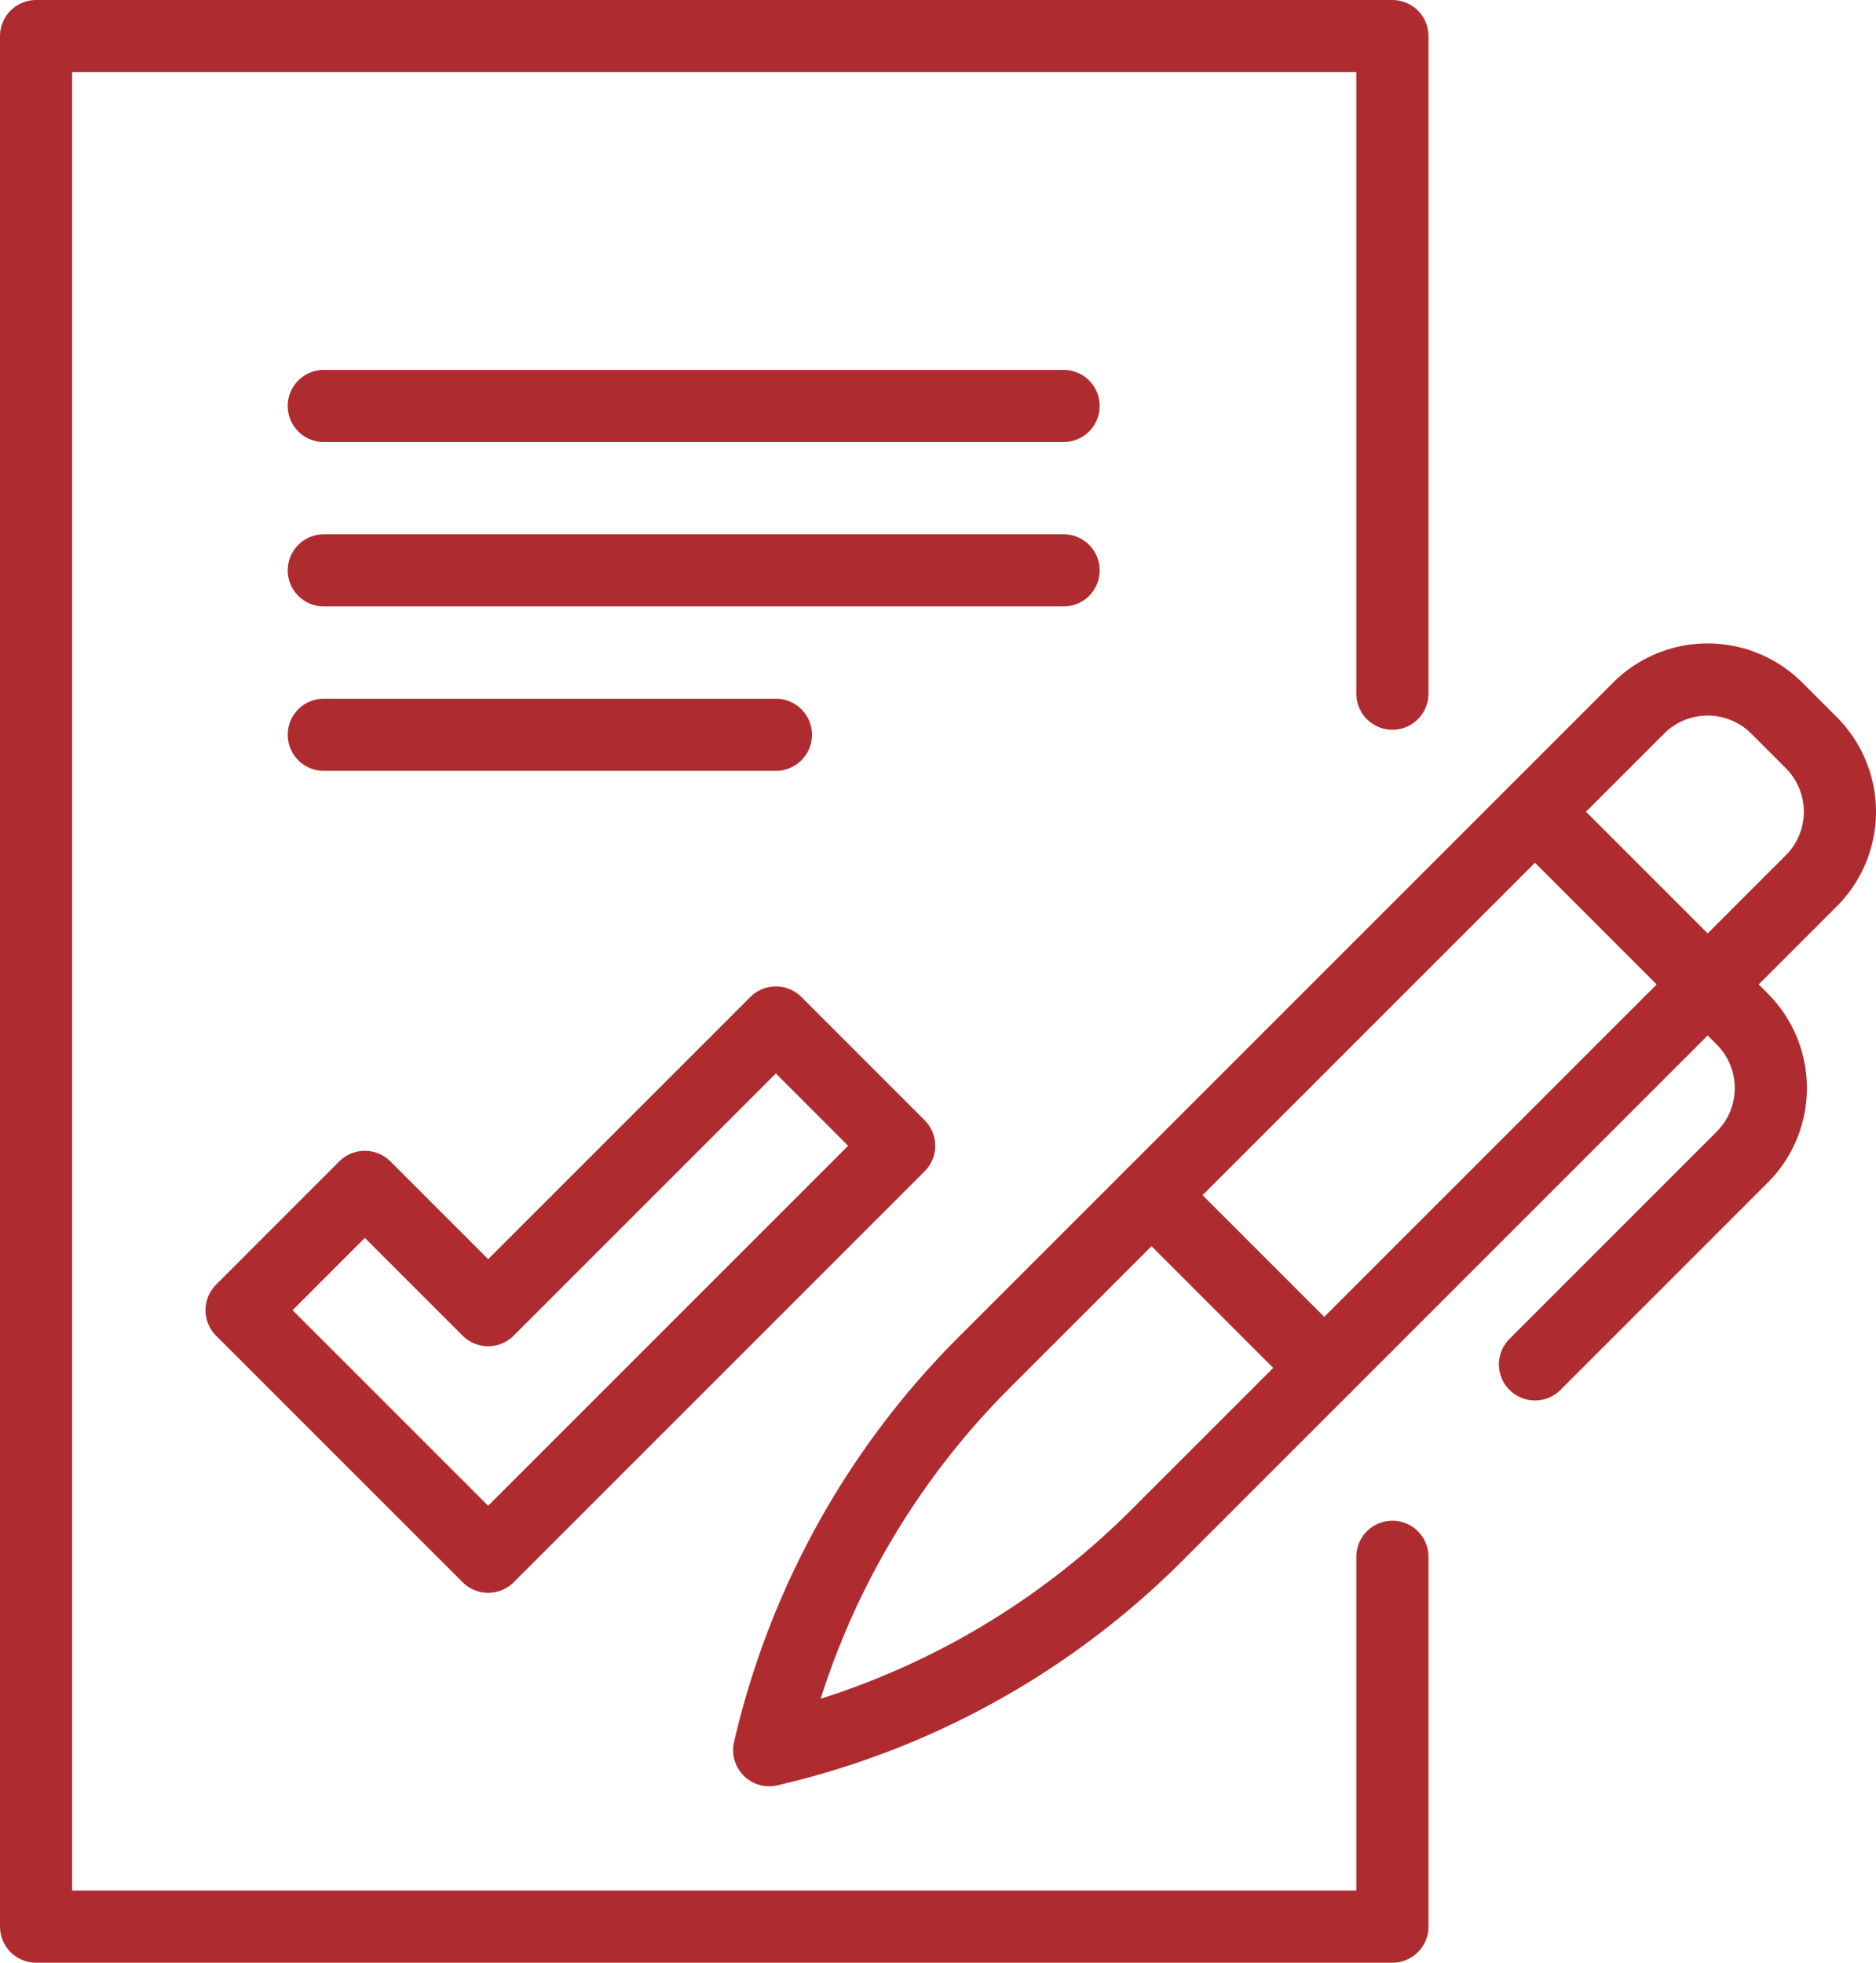
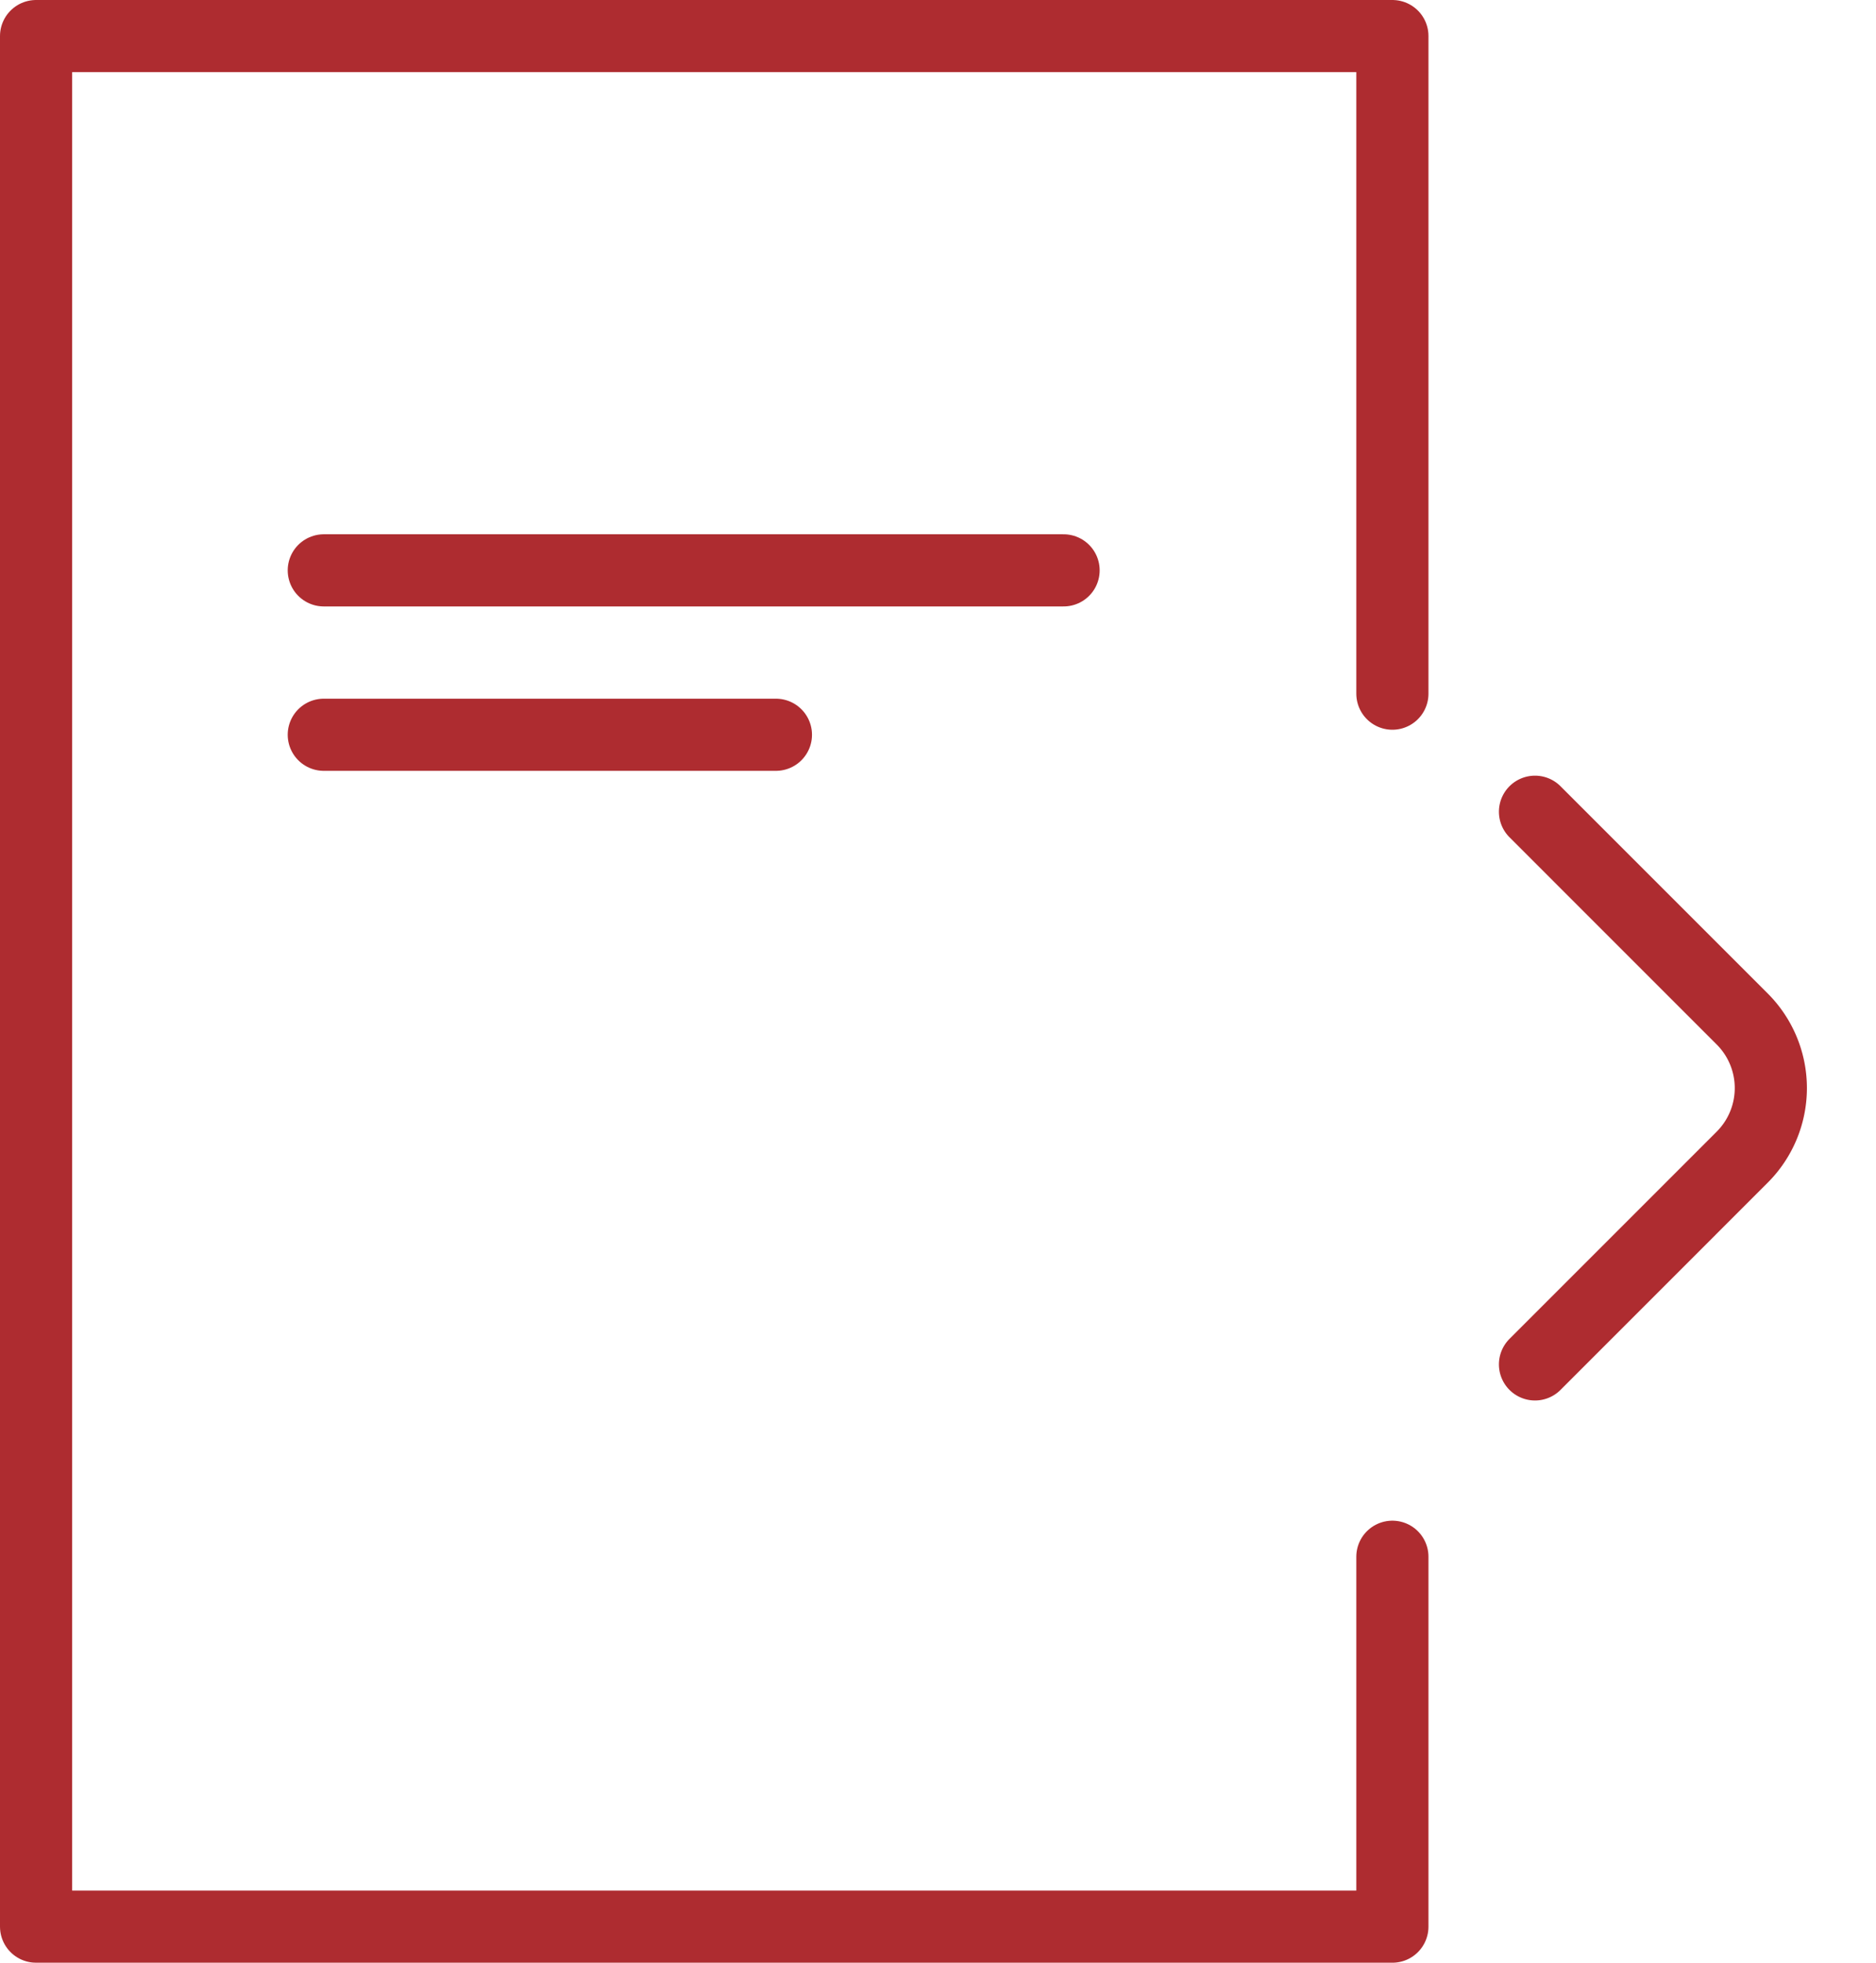
<svg xmlns="http://www.w3.org/2000/svg" width="52" height="54.405" viewBox="0 0 52 54.405">
  <g id="Group_41436" data-name="Group 41436" transform="translate(-1194.5 -2339.293)">
-     <path id="Path_655" data-name="Path 655" d="M230.81,73l-7.975,7.975-3.418-3.418L216,80.975l6.835,6.835,11.392-11.392Z" transform="translate(985.196 2294.635)" fill="none" stroke="#ae2c30" stroke-linejoin="round" stroke-width="2" />
    <path id="Path_656" data-name="Path 656" d="M248.595,91.152v10.253H211V49h37.595V67.228" transform="translate(984.5 2291.293)" fill="none" stroke="#ae2c30" stroke-linecap="round" stroke-linejoin="round" stroke-width="2" />
-     <line id="Line_37" data-name="Line 37" x2="20.506" transform="translate(1203.475 2350.546)" fill="none" stroke="#ae2c30" stroke-linecap="round" stroke-linejoin="round" stroke-width="2" />
    <line id="Line_38" data-name="Line 38" x2="20.506" transform="translate(1203.475 2355.103)" fill="none" stroke="#ae2c30" stroke-linecap="round" stroke-linejoin="round" stroke-width="2" />
    <line id="Line_39" data-name="Line 39" x2="12.532" transform="translate(1203.475 2359.66)" fill="none" stroke="#ae2c30" stroke-linecap="round" stroke-linejoin="round" stroke-width="2" />
-     <path id="Path_657" data-name="Path 657" d="M228.837,94.334h0a22.279,22.279,0,0,1,5.952-10.74l18.147-18.146a2.708,2.708,0,0,1,3.829,0l.958.958a2.708,2.708,0,0,1,0,3.829L239.577,88.382A22.265,22.265,0,0,1,228.837,94.334Z" transform="translate(986.984 2293.473)" fill="none" stroke="#ae2c30" stroke-linecap="round" stroke-linejoin="round" stroke-width="2" />
    <path id="Path_658" data-name="Path 658" d="M247.47,67.873l5.744,5.745a2.708,2.708,0,0,1,0,3.829l-5.744,5.745" transform="translate(989.578 2293.921)" fill="none" stroke="#ae2c30" stroke-linecap="round" stroke-linejoin="round" stroke-width="2" />
-     <line id="Line_40" data-name="Line 40" x2="4.787" y2="4.787" transform="translate(1226.419 2372.422)" fill="none" stroke="#ae2c30" stroke-linecap="round" stroke-linejoin="round" stroke-width="2" />
  </g>
</svg>